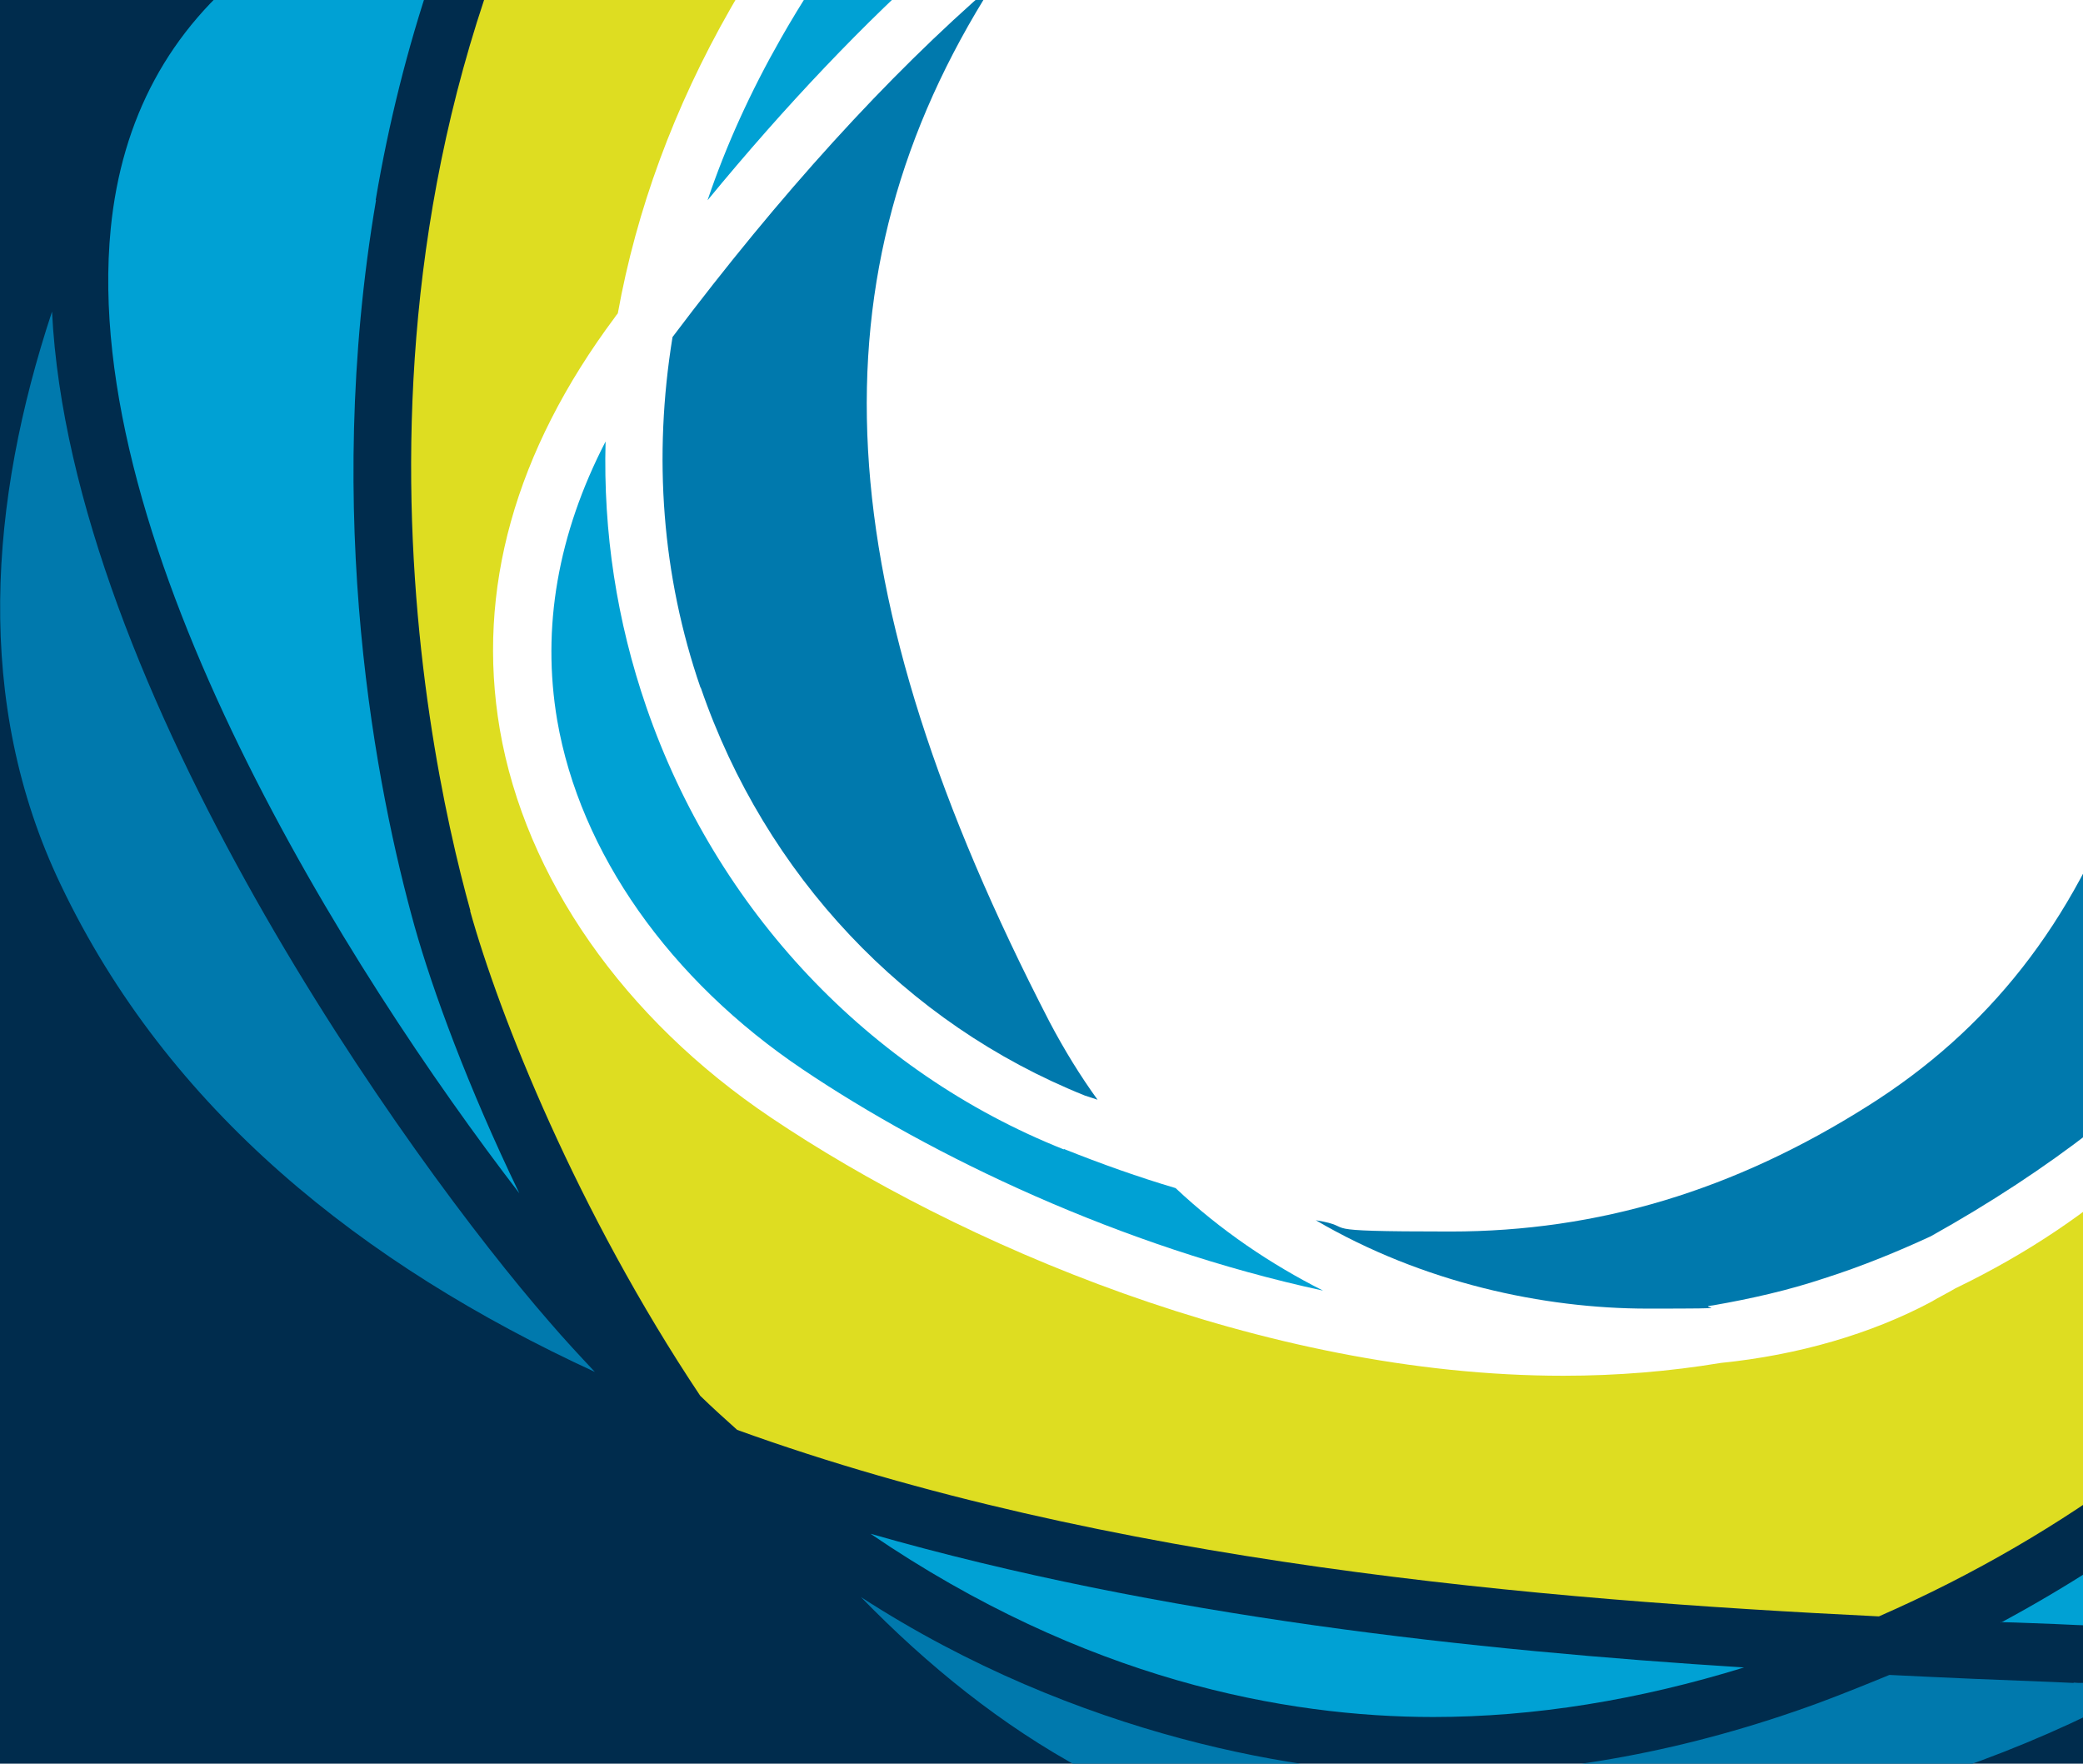
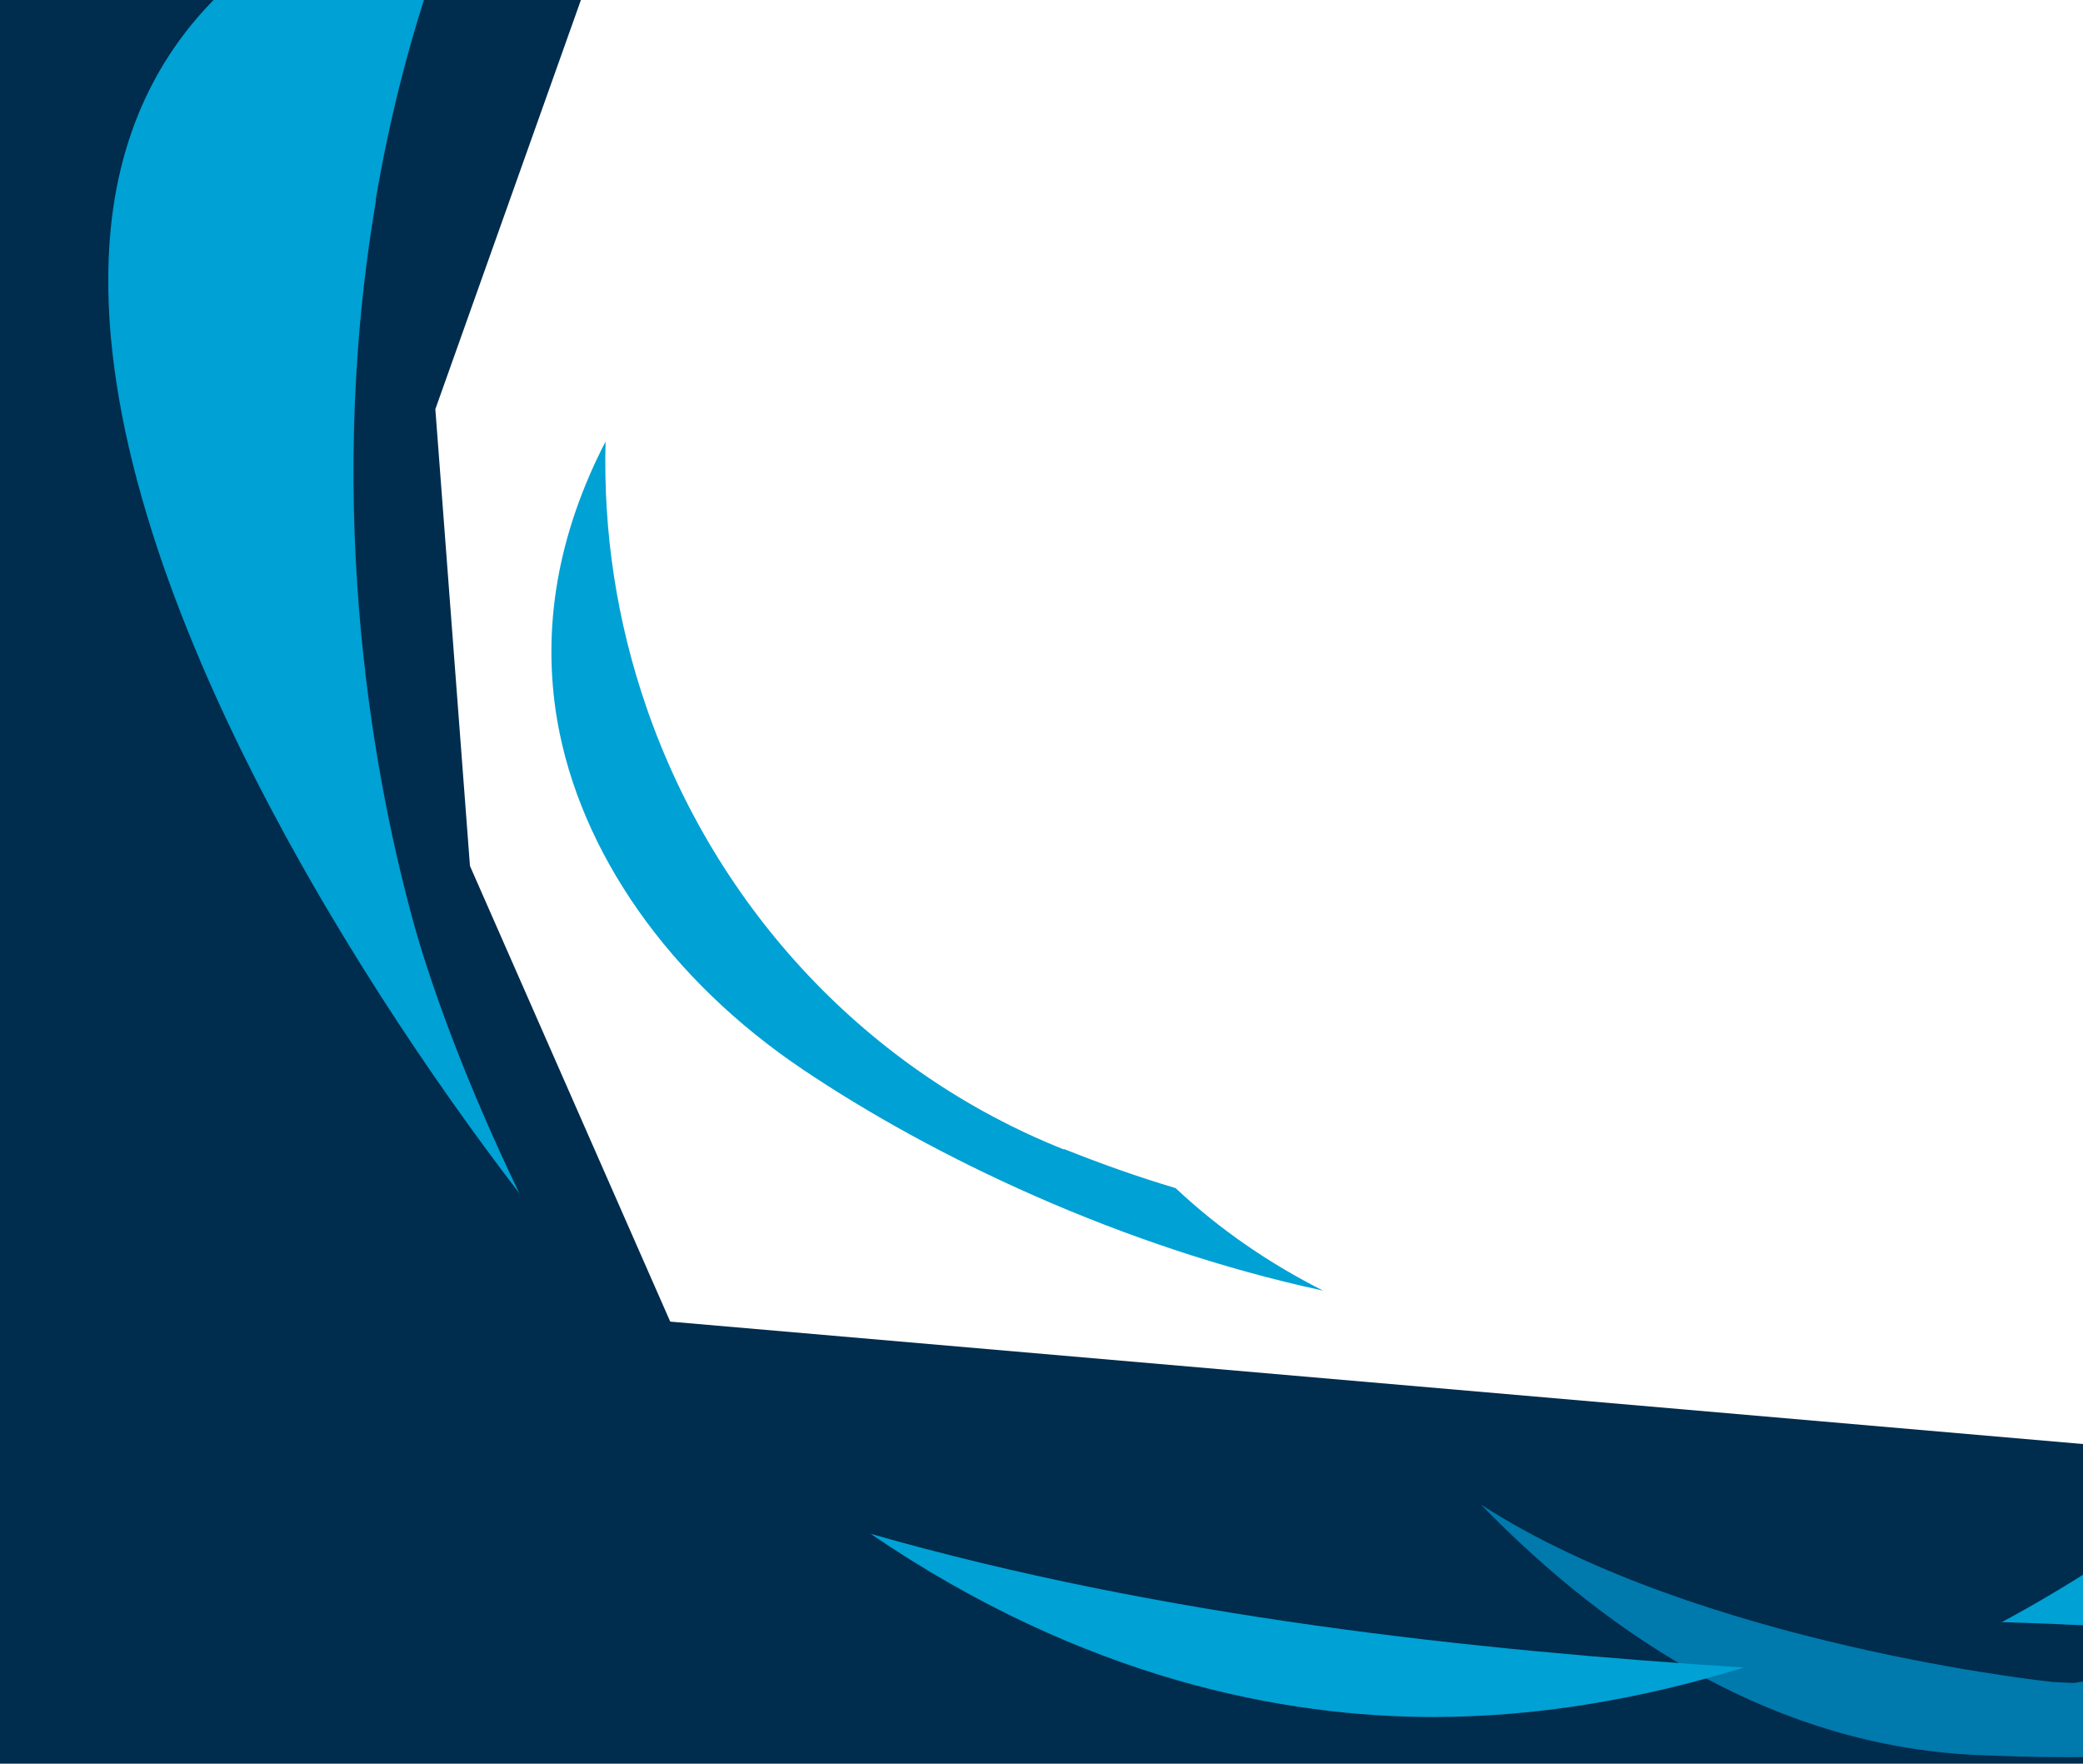
<svg xmlns="http://www.w3.org/2000/svg" id="Layer_1" data-name="Layer 1" version="1.1" viewBox="0 0 1089 922">
  <defs>
    <style>
      .cls-1 {
        fill: #002c4d;
      }

      .cls-1, .cls-2, .cls-3, .cls-4 {
        stroke-width: 0px;
      }

      .cls-2 {
        fill: #00a1d4;
      }

      .cls-3 {
        fill: #dedd21;
      }

      .cls-4 {
        fill: #0079ad;
      }
    </style>
  </defs>
  <polyline class="cls-1" points="-15.8 0 303.7 0 227.6 213.9 245.7 452.7 350.4 690.9 1089 754.9 1089 922 -15.8 922" />
-   <path class="cls-4" d="M27.2,162.9c-32.7,98.8-41.1,204.2,4.5,299.5,56.2,118,157.6,198.7,279.3,254.8-7.9-8.4-15.9-17-23.8-26.2C214,607,37.1,360.6,27.2,162.9Z" />
-   <path class="cls-4" d="M1084.2,879.8l-10.9-.5c-26.8-1-55.3-2.2-85.5-3.7-11.9,4.9-24.3,9.9-36.9,14.6-67.9,24.9-135.8,37.5-201.7,37.5s-185.6-19.3-299.1-92.8c69.6,71.6,155.6,125.7,257.7,130.9,16.4.7,32.7,1.2,48.6,1.2,118.7,0,251-21.2,371.7-89.4-10.7,1.5-21.8,2.2-33.2,2.2s-7.2,0-10.9-.2" />
-   <path class="cls-4" d="M366.4,359.6c33.7,98,107,175.5,200.7,213.1,2.2.7,4.5,1.5,6.7,2.2-8.9-12.3-17.3-25.9-25-40.5-117-226.4-126.4-390.6-29.7-542.4-55.5,48.1-111.3,109.6-167.5,184.2-10.2,62.7-5.5,124.9,14.6,183.2" />
-   <path class="cls-4" d="M1186.8,459.1c42.4-107.2,33.5-238.7-23.3-343.4-4.2-7.9-8.7-15.6-12.9-23,3.5,263.4-48.6,406.4-174,485.4-69.9,44.2-141.2,65.7-218.3,65.7s-46.3-2-70.4-5.9c56,32.8,119.2,46.2,173.5,46.2s23-.5,34.2-1.7c20.1-3.5,39.4-7.9,58-14.1,20.1-6.4,38.7-14.1,55.8-22,31-17.3,59.5-36,84.7-55.6,48.6-42.5,76.6-90.9,92.7-131.6Z" />
-   <path class="cls-2" d="M614.9-112.9c73.6-54.1,170.7-80.2,297.4-80.7h1.5c40.1,0,80.5,6.9,119.2,20-50.6-44.9-117-66.4-179.7-66.4s-19.1.5-28.5,1.5c-190.1,20.2-330.3,107.2-416.5,258.5-15.9,27.9-28.7,56-38.4,84.7,82-99.7,164-172.3,245.3-217.3" />
+   <path class="cls-4" d="M1084.2,879.8l-10.9-.5s-185.6-19.3-299.1-92.8c69.6,71.6,155.6,125.7,257.7,130.9,16.4.7,32.7,1.2,48.6,1.2,118.7,0,251-21.2,371.7-89.4-10.7,1.5-21.8,2.2-33.2,2.2s-7.2,0-10.9-.2" />
  <path class="cls-2" d="M1046.1,848c9.7.2,19.1.7,28.5,1l10.9.5c3.2.2,6.4.2,9.4.2,55,0,102.3-20.2,140.7-60,52.8-54.8,84.2-140.7,102.8-231.3-61,107.4-153.1,215-292.4,289.9" />
  <path class="cls-2" d="M196.4,104.6c13.6-80.7,39.2-155.8,75.3-224.7-52.3,36-99.6,71.1-139.3,101.7C88.6,15.5,63.6,61.9,57.9,119.4c-16.4,165.9,124.9,389.1,213.6,504.4-27-56-45.3-105.9-54.8-139.7-19.6-70.4-48.3-213.6-20.1-379.5" />
  <path class="cls-2" d="M749.2,897.6c53,0,107.5-8.9,162.6-25.9-141-8.9-304.8-26.4-456.7-69.9,112,76.3,216.8,95.8,294.4,95.8" />
  <path class="cls-2" d="M556.2,600.9c-101.8-40.5-181.6-124.9-218.3-231.3-15.4-44.7-22.6-91.4-21.3-138.8-25,48.4-33.5,97.3-25.3,145.7,11.9,69.1,58.7,135.8,128.6,182.7,67.2,45.2,165.8,92.6,271.8,115.5-27.3-13.8-53.5-31.4-77.1-53.6-19.3-5.7-38.7-12.6-58.5-20.5" />
-   <path class="cls-3" d="M321.5,165.8s1-1.5,1.5-2c9.7-53.8,29.2-107.4,59-159.5,91.4-160.2,239.4-252.3,439.6-273.6,99.1-10.6,213.1,28.4,276.8,123.9,43.9,24.2,83.8,56.5,116.7,95.8,78.6,93.8,110,217.3,88.2,347.9-21.1,126.7-82,229.4-184.9,311.3-26,23.5-57.7,45.4-96.1,63.9-4.2,2.5-8.7,4.7-12.9,7.2-31,16.5-69.1,27.7-109.8,31.8-26.5,4.4-54,6.7-82.3,6.7-157.4,0-317.2-69.6-414.3-135-76.8-51.6-128.4-125.4-141.7-202.9-12.4-72.8,7.9-145.4,60.2-215.5ZM245.7,475.9c15.4,55.3,56,157.3,120.4,253.8,6.4,6.2,12.9,12.1,19.3,17.8,193.3,69.9,420.5,88.9,596.9,97.5,201.2-88.1,311.5-246.2,371.9-385.9,10.4-92.1,10.7-179,9.2-232.8-.2-11.1-.2-23.7-.2-38.3.5-66.7,1-169.6-37.7-271.3-88.2-87.4-189.8-153.6-250-184.9-9.9-5.2-21.6-11.9-34.9-19.5-57-32.3-143.5-81.2-242.3-102.2-162.8,47.9-329.8,140.2-468.8,231.6C162,97.9,220.2,383.6,246,476.4" />
</svg>